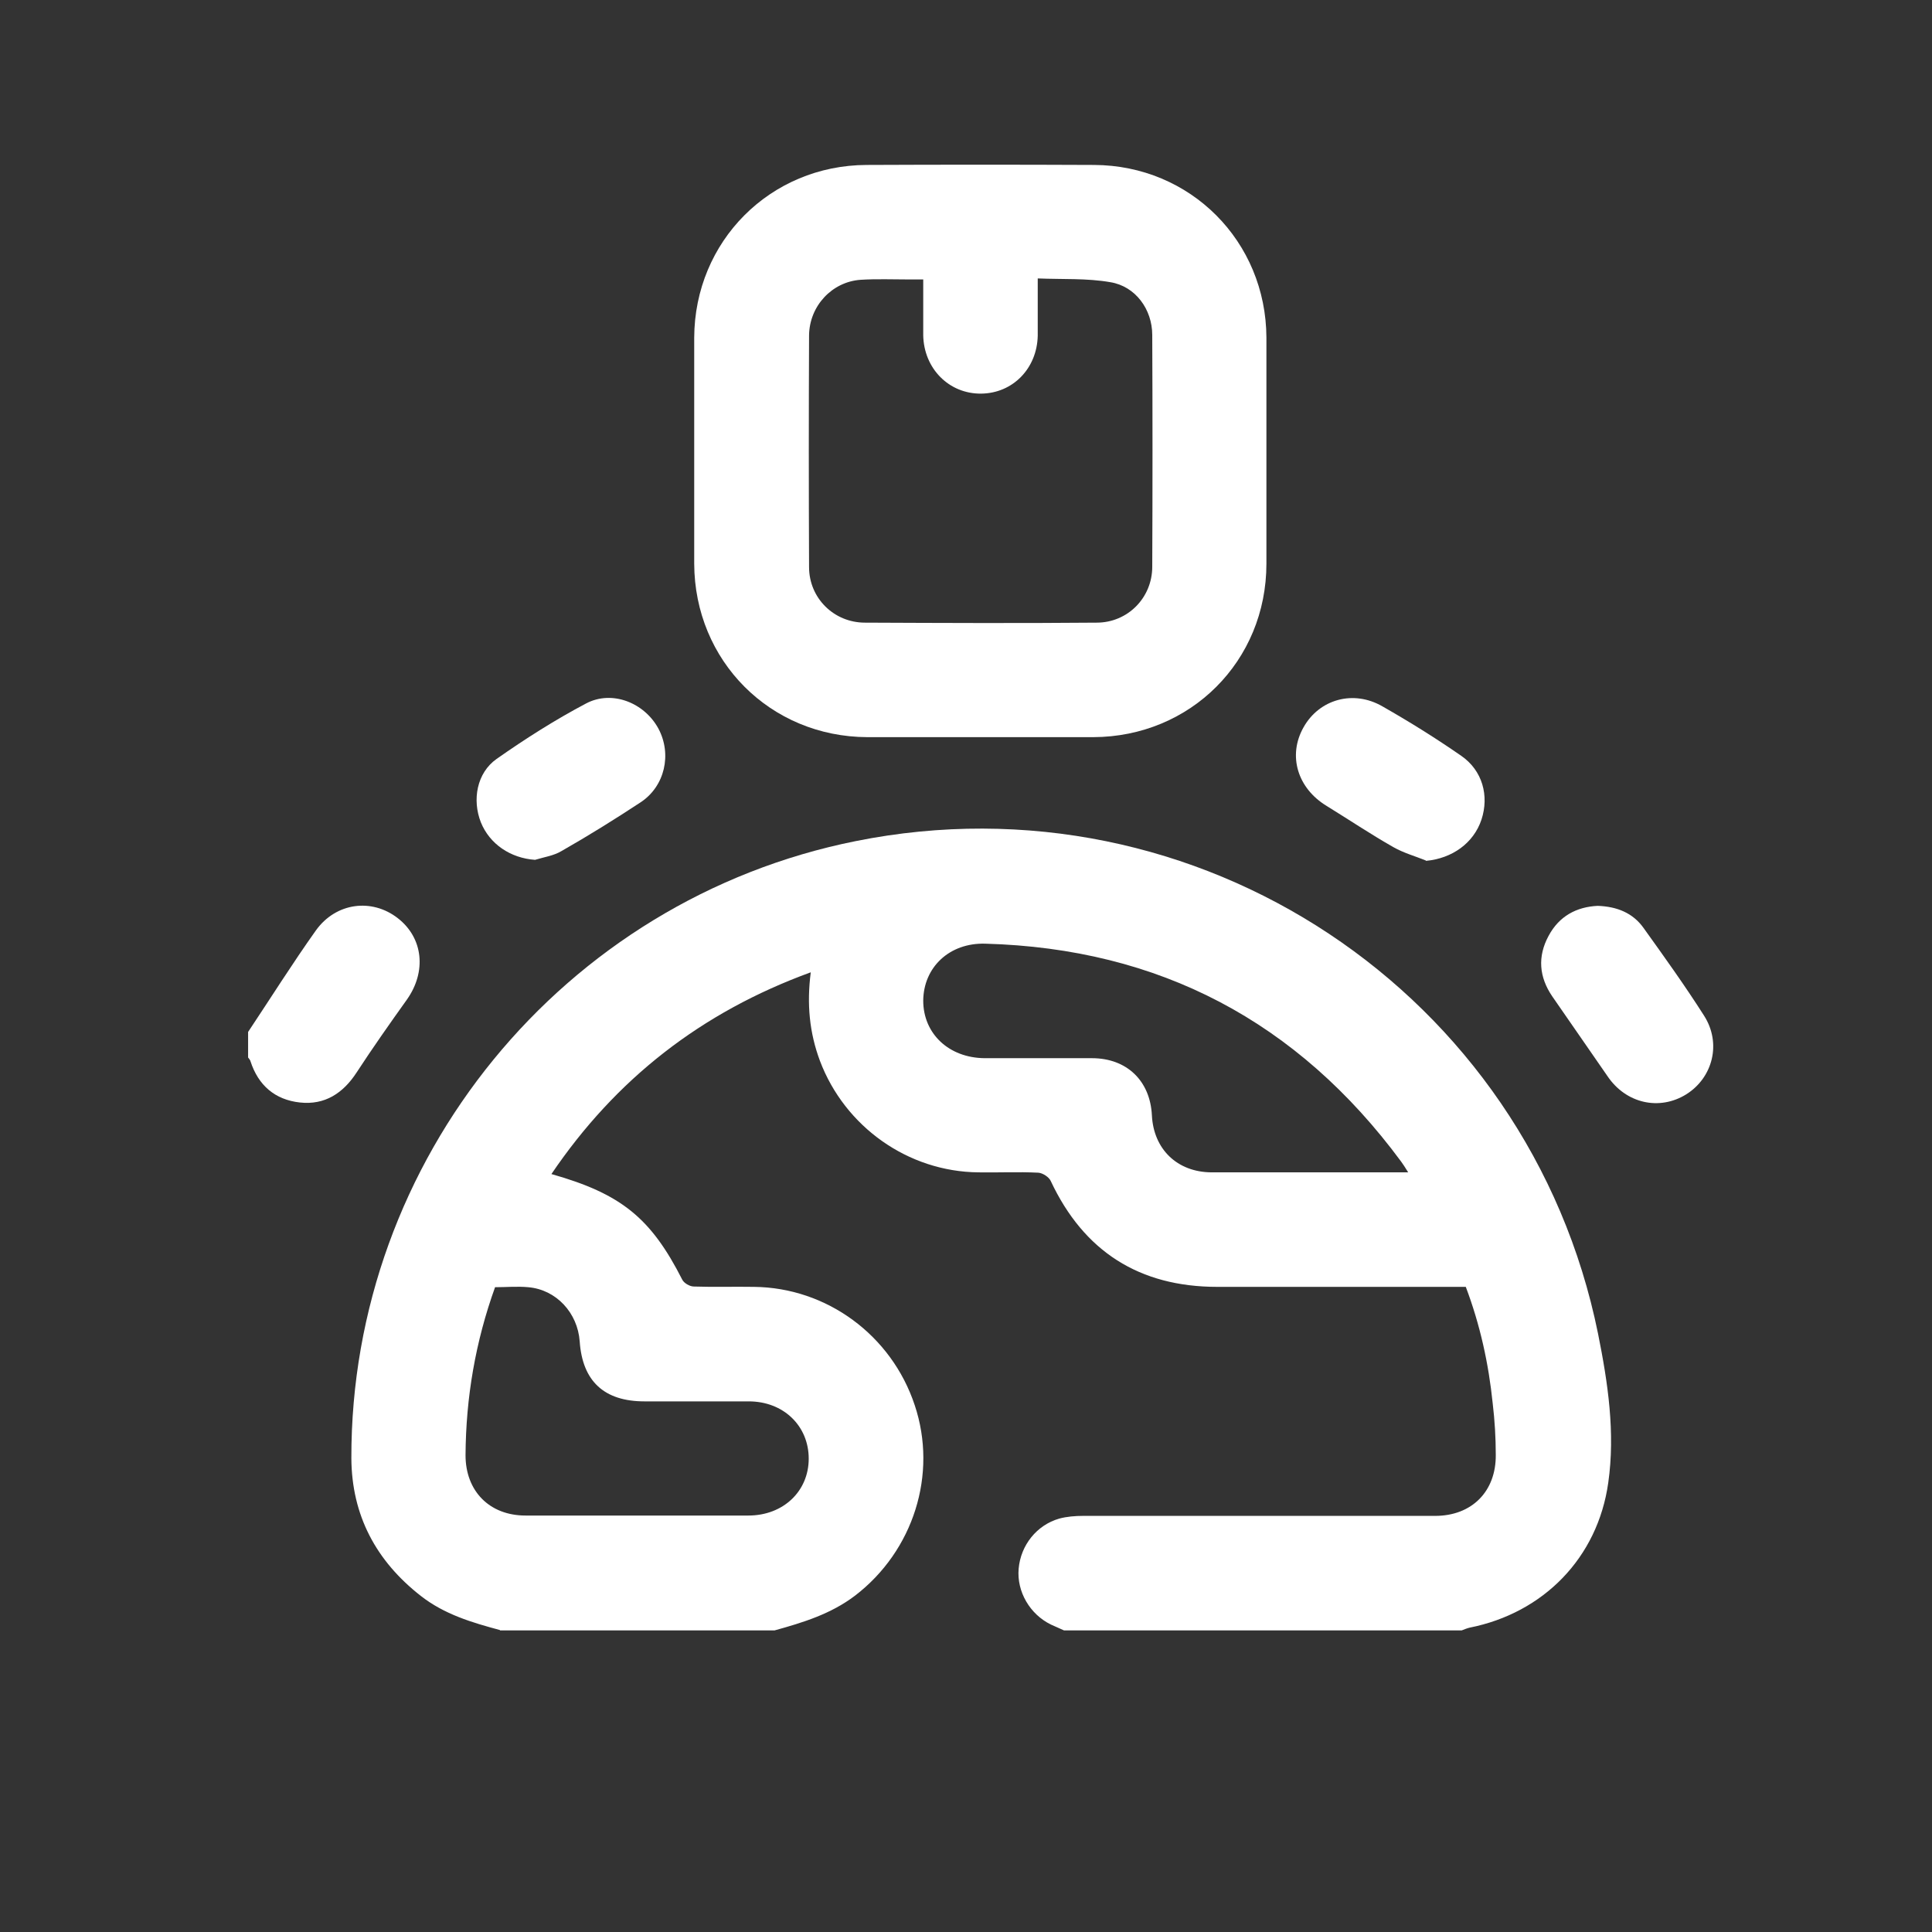
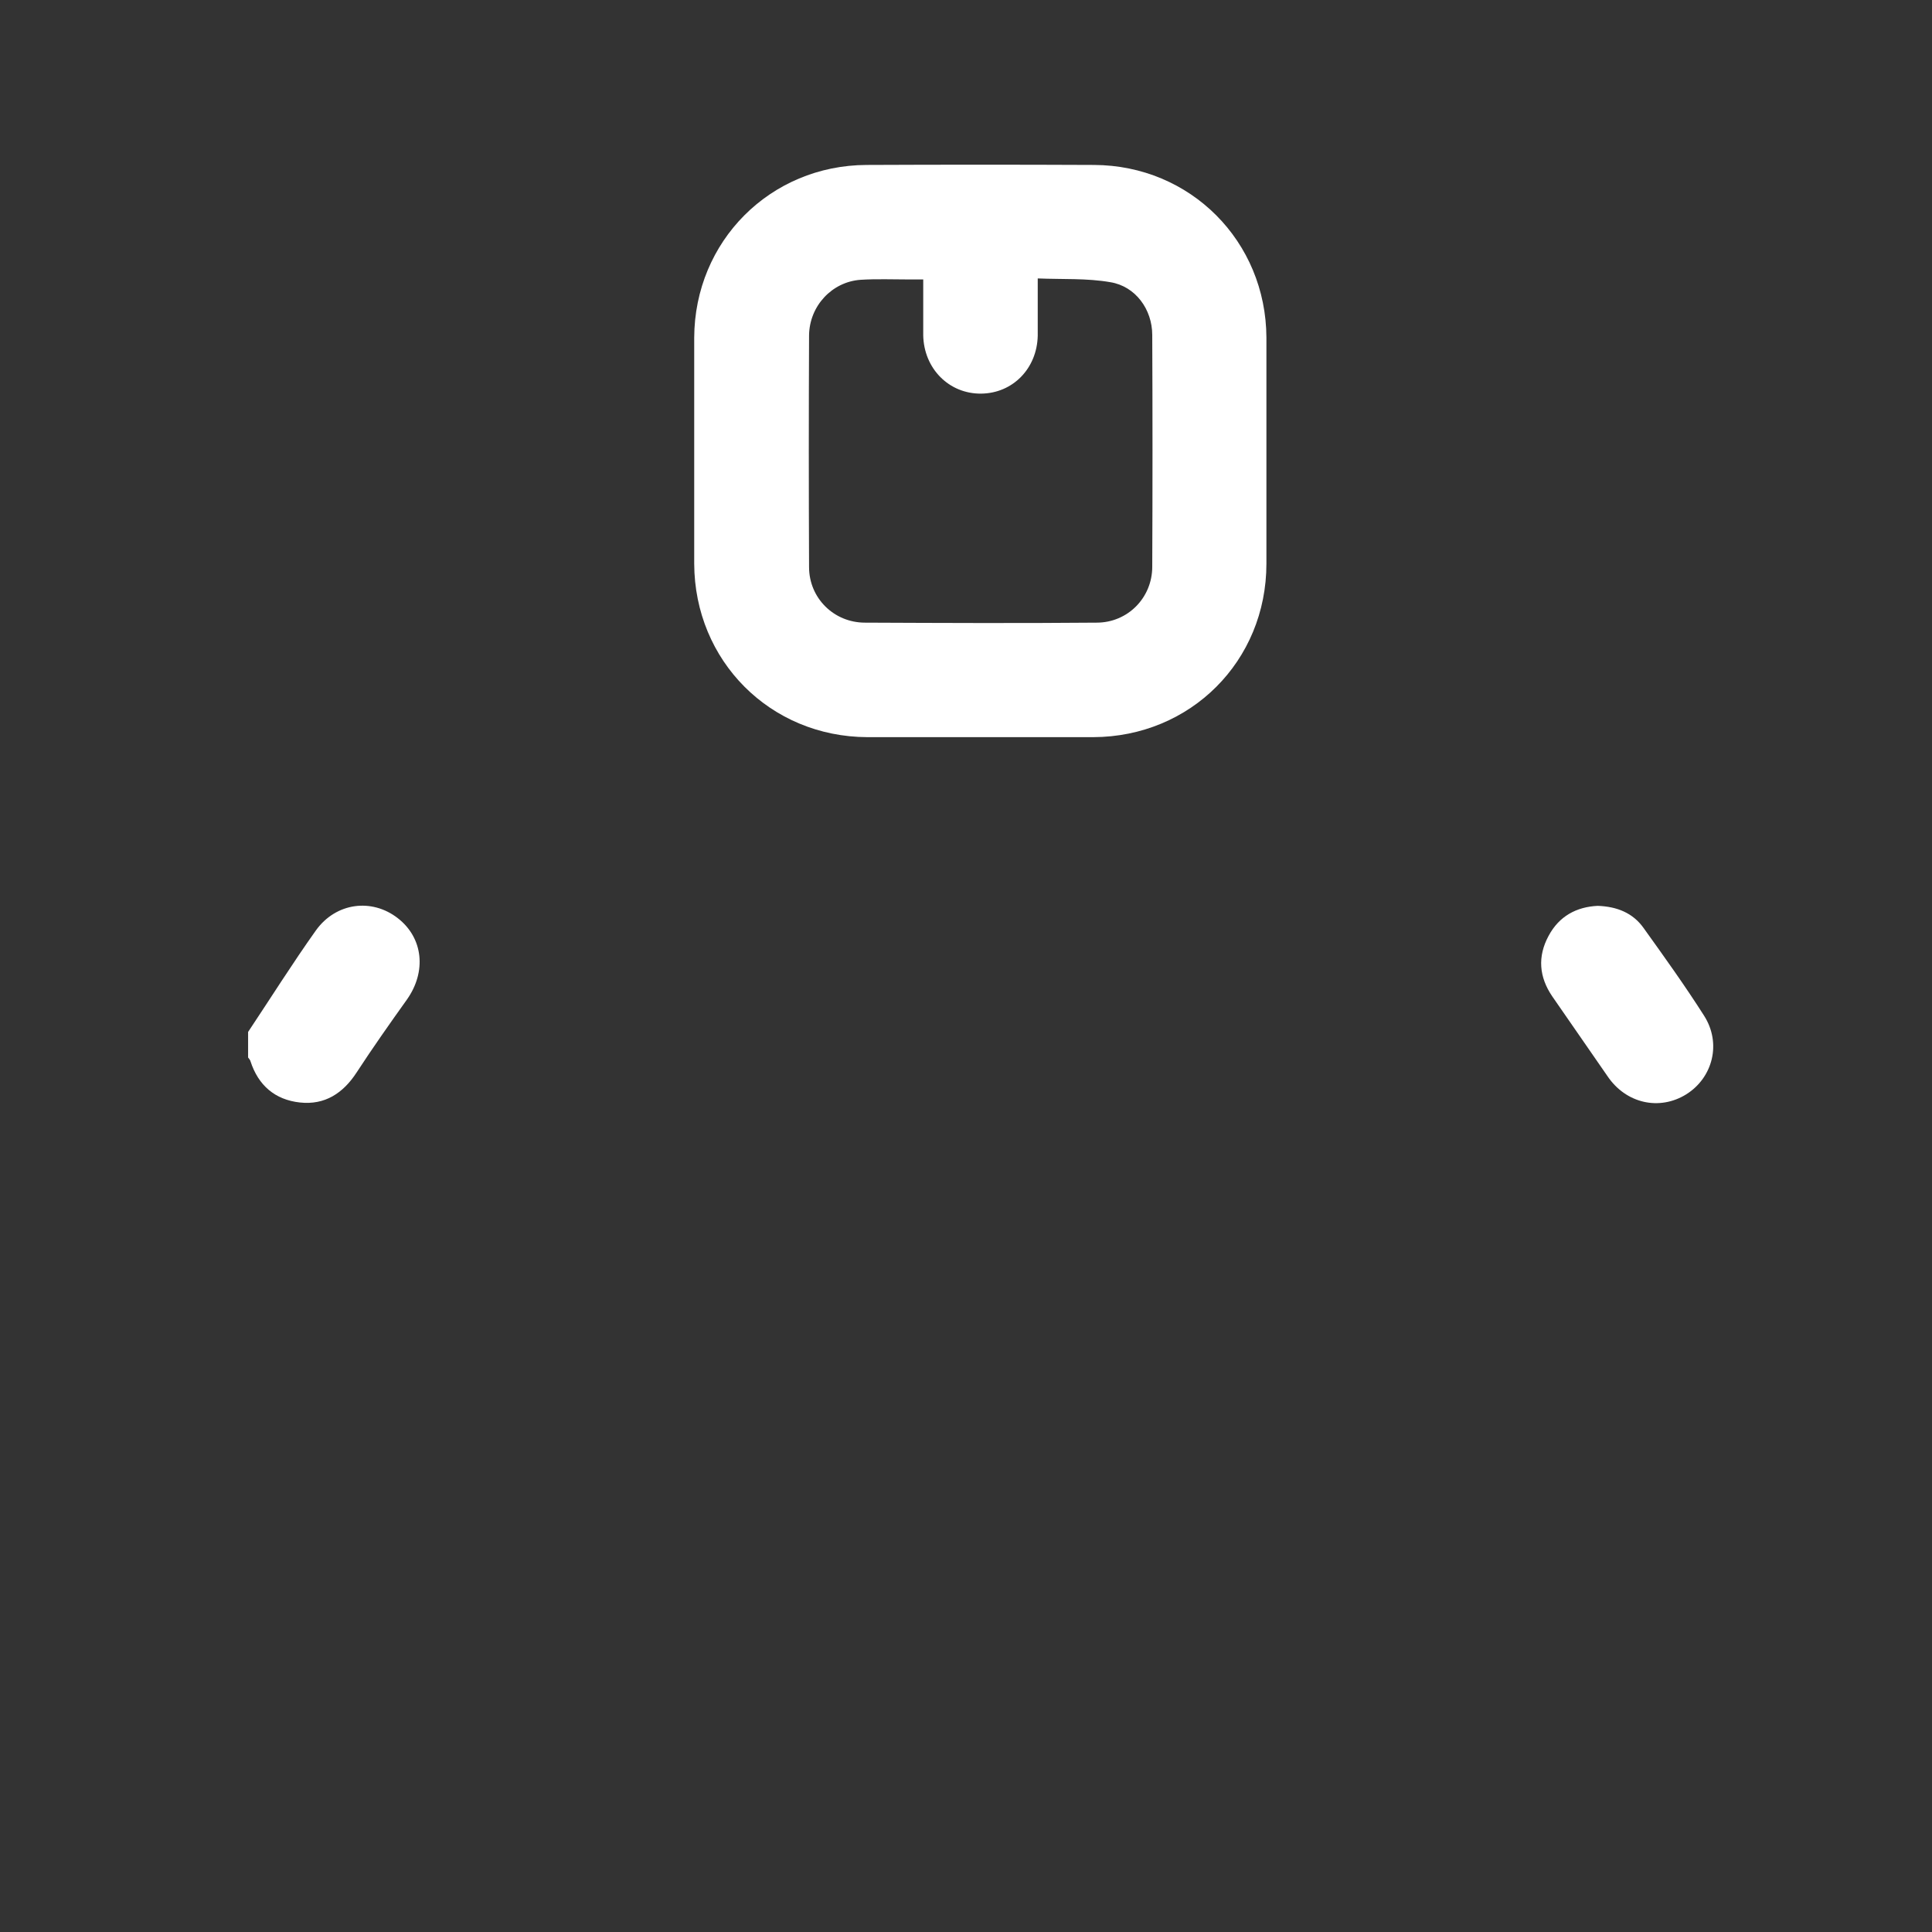
<svg xmlns="http://www.w3.org/2000/svg" id="a" data-name="Calque 1" viewBox="0 0 56.69 56.69">
  <rect x="0" y="0" width="56.69" height="56.69" fill="#333333" stroke="none" />
  <defs>
    <style>
      .b {
        fill: #ffffff;
      }

      .b, .c {
        stroke-width: 0px;
      }

    </style>
  </defs>
  <g>
-     <path class="b" d="M14.67,47.83c-.82-.22-1.63-.46-2.32-1-1.32-1.03-2.03-2.37-2.04-4.04-.02-8.77,6.21-16.39,14.8-18.11,10.01-2.01,19.75,4.44,21.78,14.45.29,1.44.51,2.91.3,4.38-.31,2.2-1.9,3.82-4.07,4.25-.08.02-.15.05-.23.08h-11.67c-.13-.06-.25-.11-.38-.17-.62-.3-1.01-.97-.95-1.64.06-.69.53-1.28,1.19-1.47.22-.06.47-.08.7-.08,3.44,0,6.89,0,10.33,0,1.08,0,1.79-.72,1.78-1.79,0-.5-.03-1.01-.09-1.51-.12-1.17-.37-2.31-.79-3.42-2.45,0-4.87,0-7.29,0-2.29,0-3.92-1.04-4.89-3.11-.05-.11-.23-.23-.36-.24-.59-.03-1.18,0-1.76-.01-2.07-.02-3.92-1.34-4.65-3.27-.31-.83-.39-1.67-.27-2.6-3.21,1.17-5.72,3.13-7.61,5.92,2.05.58,2.92,1.29,3.84,3.1.05.1.22.2.34.2.59.02,1.18,0,1.76.01,2.14.02,4.04,1.42,4.72,3.47.68,2.03-.04,4.28-1.75,5.59-.71.54-1.53.79-2.36,1.02h-8.06,0ZM41.32,34.4c-.1-.16-.15-.24-.21-.32-3.03-4.1-7.09-6.25-12.2-6.39-1.05-.03-1.81.69-1.82,1.67,0,.97.75,1.68,1.8,1.69,1.05,0,2.1,0,3.15,0,1.02,0,1.71.66,1.76,1.68.05.99.74,1.66,1.74,1.67.78,0,1.57,0,2.35,0h3.42ZM14.53,37.76c-.58,1.61-.86,3.25-.87,4.94,0,1.05.7,1.77,1.76,1.77,2.18,0,4.36,0,6.54,0,1.02,0,1.77-.71,1.77-1.67,0-.96-.74-1.68-1.76-1.68-1.02,0-2.04,0-3.06,0-1.18,0-1.82-.59-1.9-1.76-.06-.84-.69-1.52-1.51-1.59-.32-.03-.64,0-.97,0h0Z" />
    <path class="b" d="M7.28,30.28c.66-.99,1.3-2.01,1.99-2.98.59-.82,1.64-.95,2.4-.36.75.58.85,1.57.27,2.39-.5.7-1,1.41-1.47,2.13-.4.62-.94.97-1.67.89-.73-.08-1.22-.5-1.45-1.21-.01-.04-.04-.07-.07-.11v-.76h0Z" />
    <path class="b" d="M28.77,21.63c-1.1,0-2.21,0-3.32,0-2.85-.01-5.07-2.24-5.08-5.09,0-2.21,0-4.42,0-6.63.01-2.83,2.23-5.06,5.06-5.07,2.22-.01,4.45-.01,6.67,0,2.83.01,5.05,2.24,5.06,5.07,0,2.21,0,4.42,0,6.63,0,2.86-2.23,5.08-5.08,5.09-1.1,0-2.21,0-3.32,0ZM27.1,8.2h-.42c-.48,0-.95-.02-1.43.01-.84.06-1.5.77-1.51,1.63-.01,2.26-.01,4.53,0,6.8,0,.91.73,1.63,1.64,1.63,2.27.01,4.53.02,6.8,0,.91,0,1.63-.73,1.63-1.64.01-2.26.01-4.53,0-6.8,0-.75-.49-1.43-1.23-1.55-.69-.12-1.4-.08-2.13-.11,0,.62,0,1.15,0,1.68-.02.96-.73,1.69-1.66,1.7-.94.01-1.68-.73-1.7-1.71,0-.53,0-1.06,0-1.65h0Z" />
    <path class="b" d="M46.88,26.58c.57.02,1.03.21,1.34.64.61.85,1.22,1.7,1.78,2.58.52.81.26,1.82-.52,2.31-.79.49-1.77.27-2.31-.53-.54-.78-1.08-1.56-1.62-2.34-.39-.57-.44-1.17-.11-1.78.31-.58.82-.85,1.44-.88h0Z" />
-     <path class="b" d="M15.7,25.23c-.72-.05-1.33-.46-1.59-1.1-.26-.66-.12-1.45.46-1.86.84-.59,1.72-1.15,2.63-1.63.76-.4,1.71-.02,2.12.74.4.75.19,1.69-.52,2.16-.76.5-1.53.98-2.32,1.43-.23.14-.52.18-.78.26h0Z" />
-     <path class="b" d="M41.84,25.25c-.32-.13-.65-.22-.95-.39-.67-.38-1.31-.81-1.96-1.21-.86-.52-1.15-1.48-.68-2.31.46-.82,1.46-1.11,2.32-.61.79.45,1.56.93,2.31,1.45.62.43.82,1.17.59,1.87-.23.69-.86,1.14-1.63,1.21Z" />
  </g>
</svg>